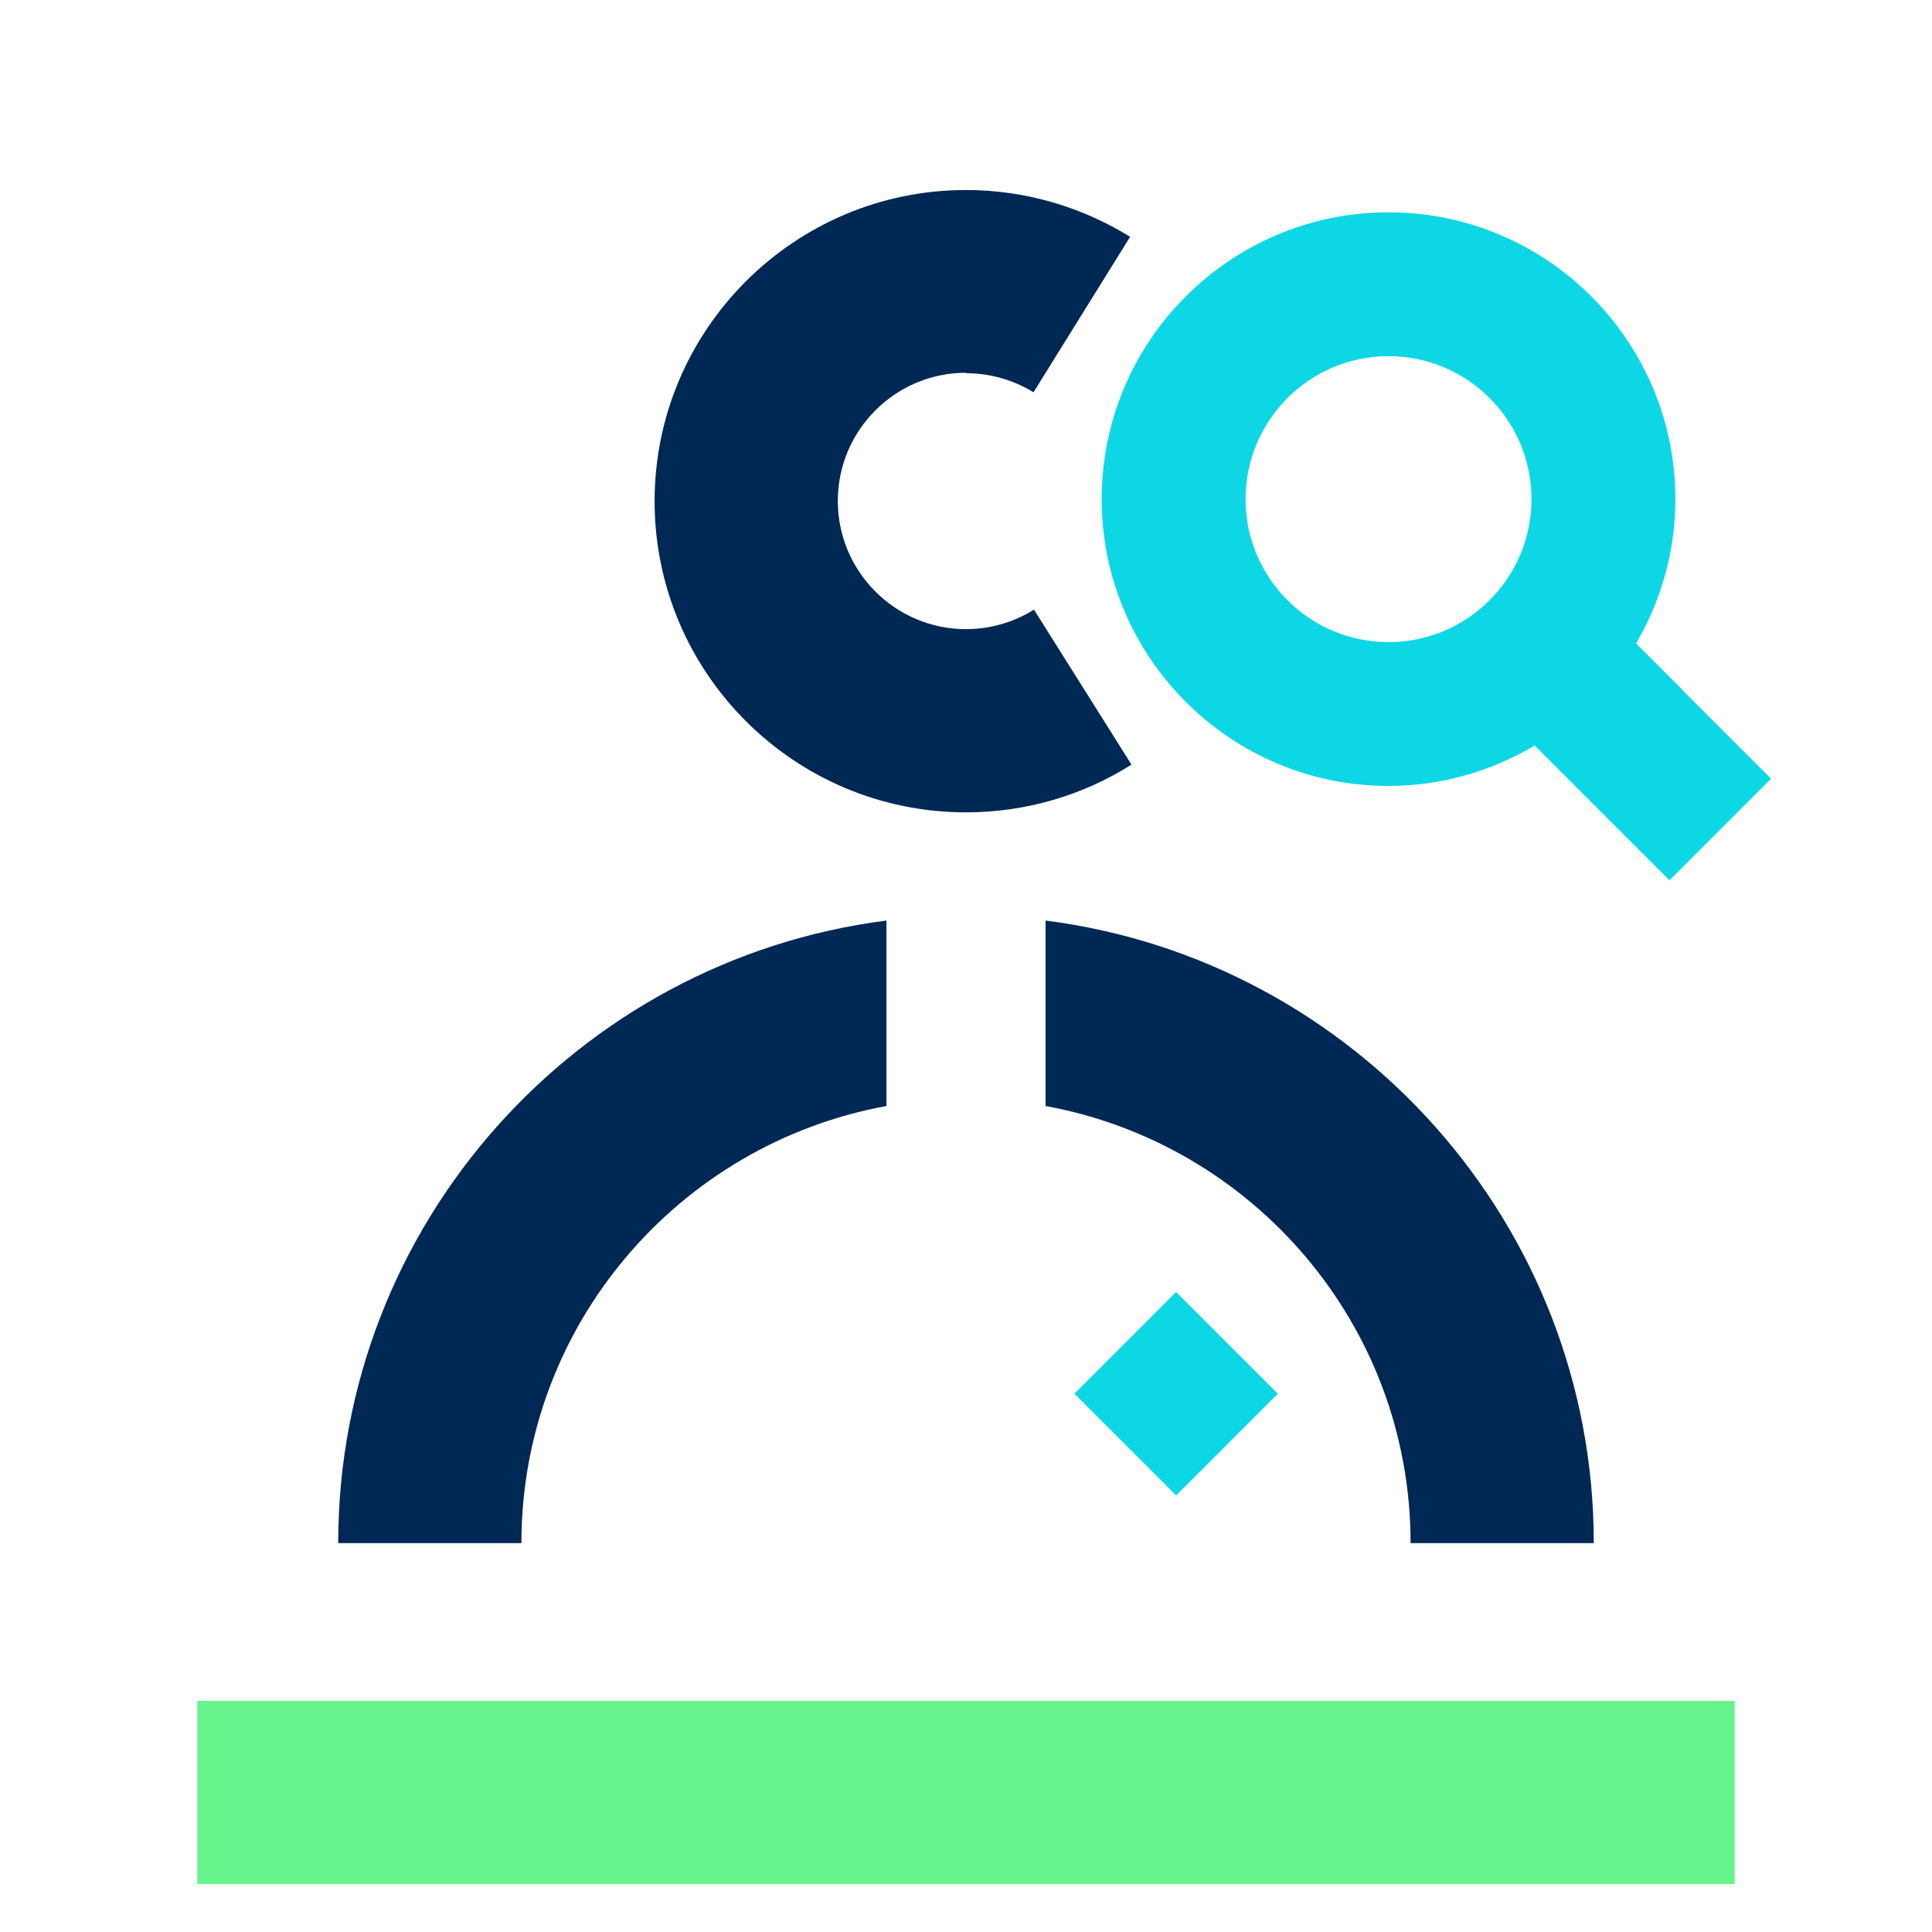
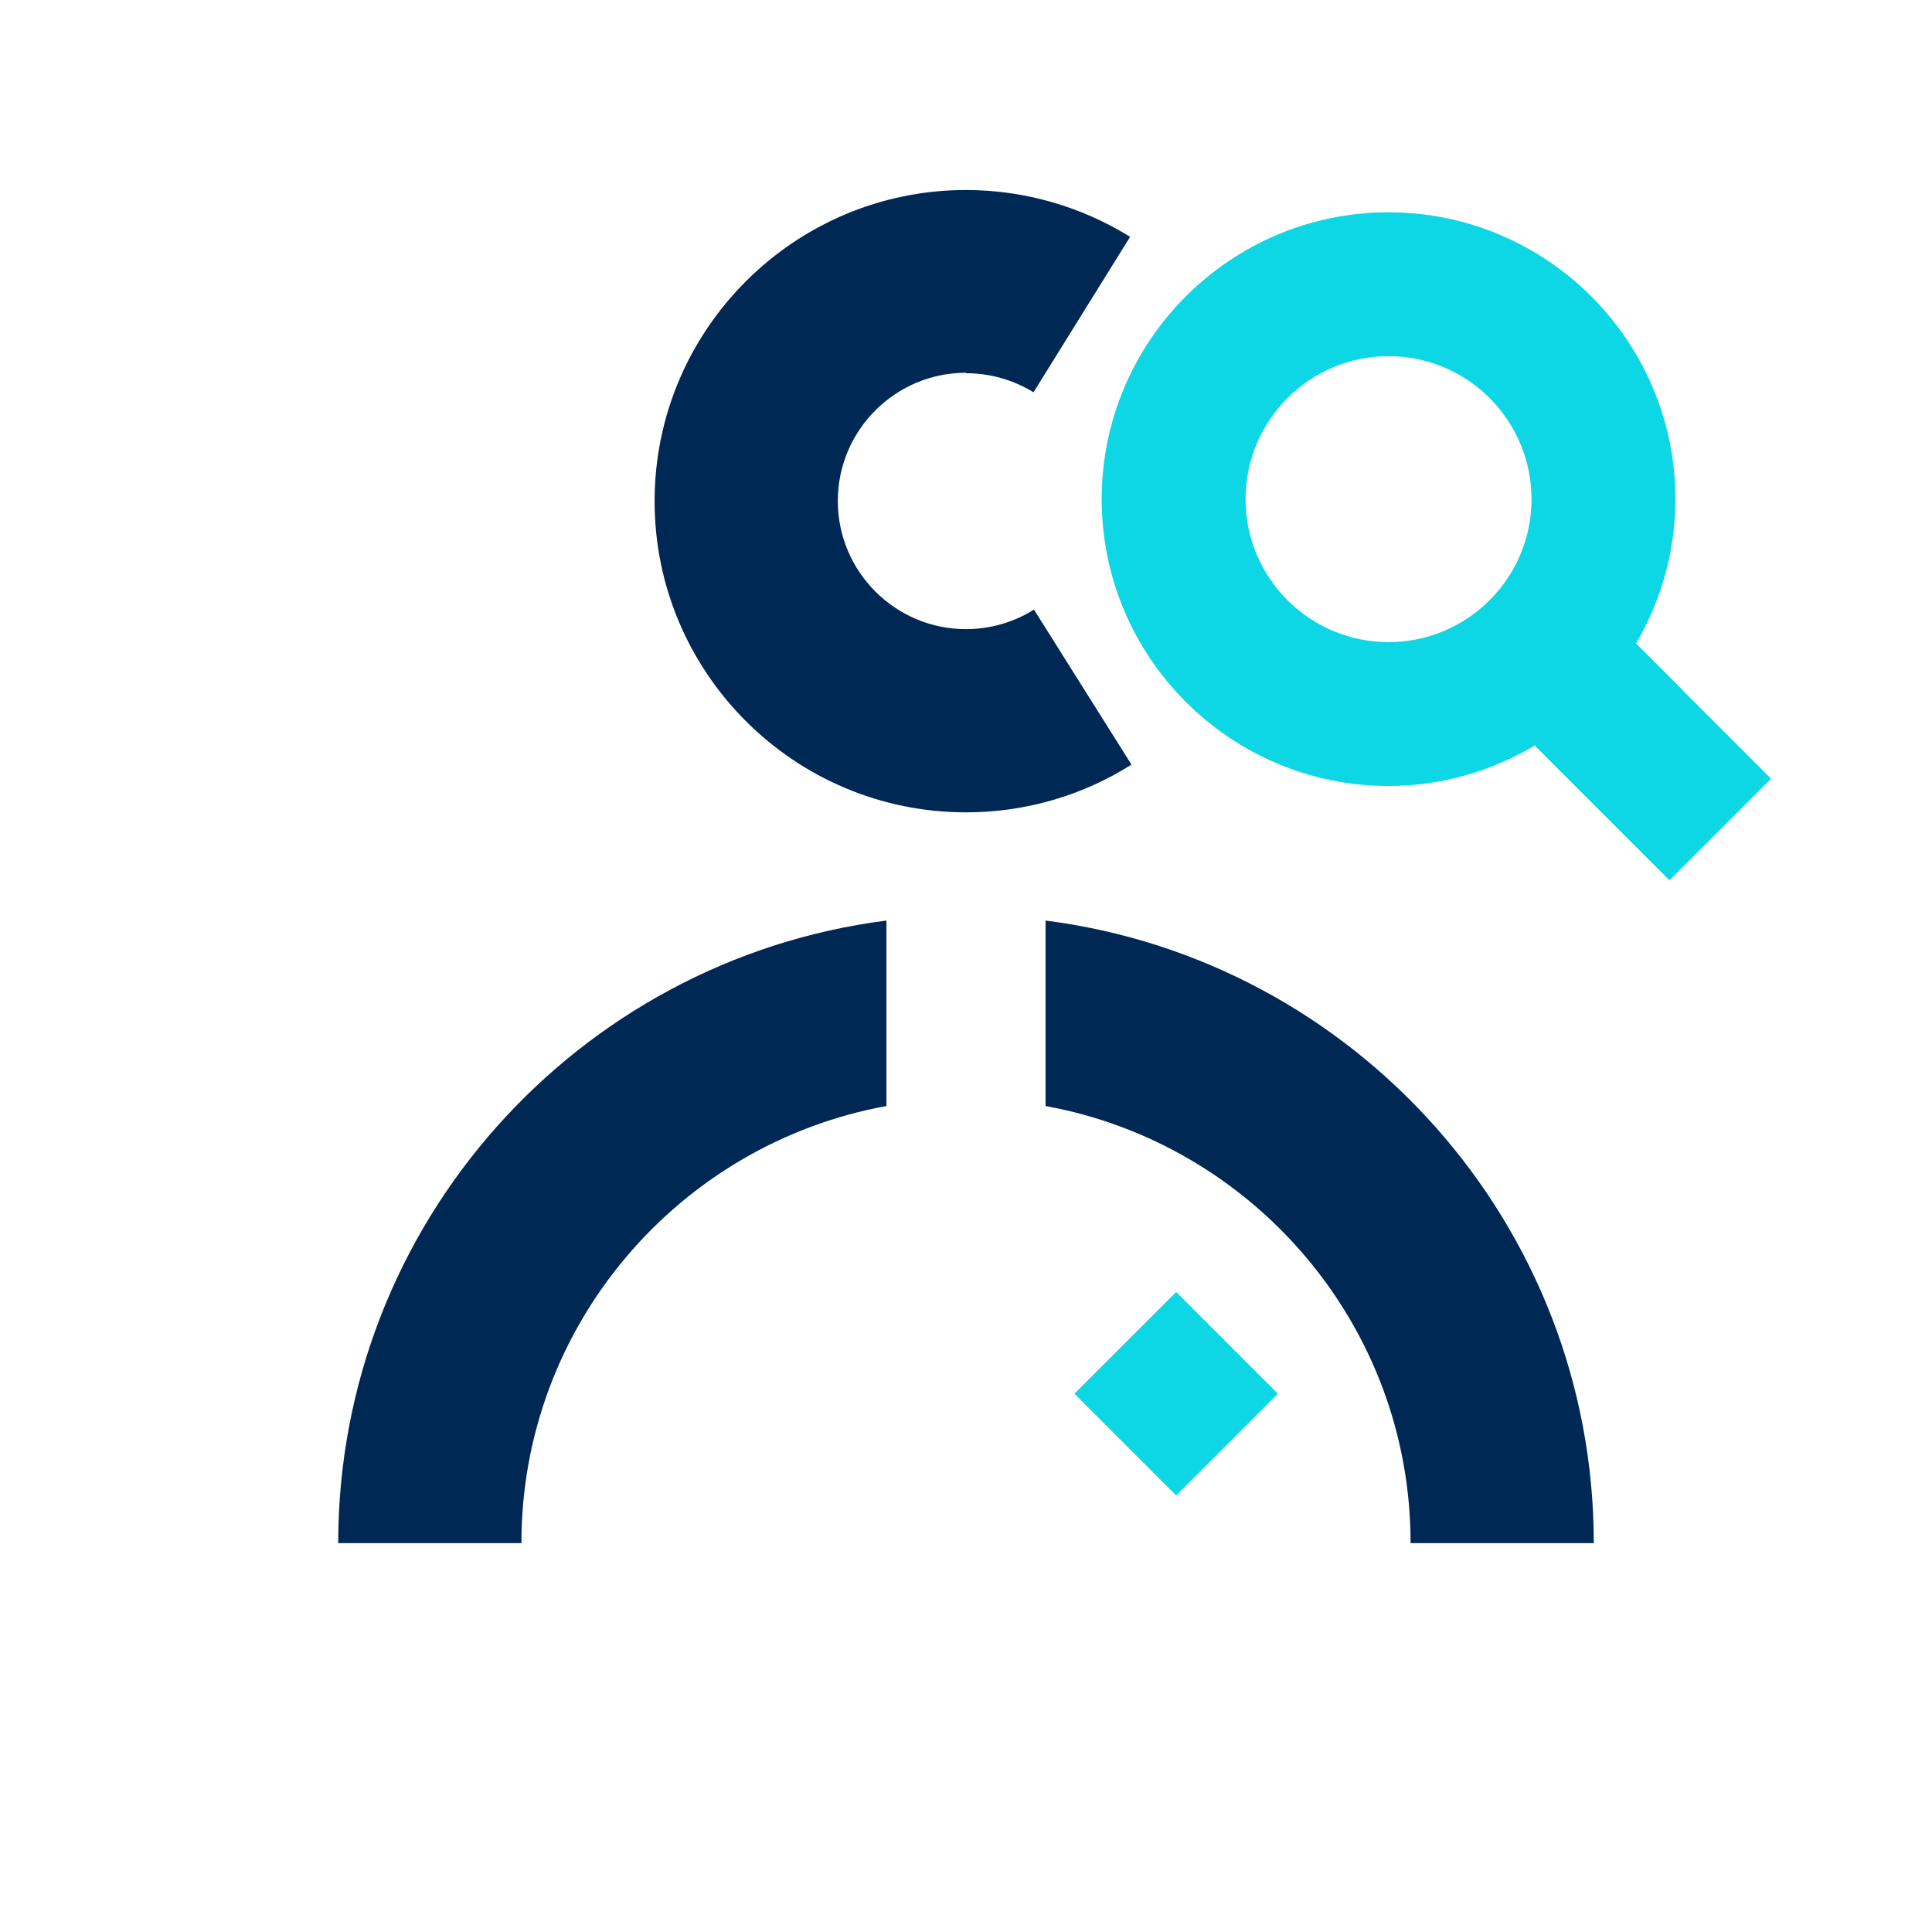
<svg xmlns="http://www.w3.org/2000/svg" width="100" height="100" viewBox="0 0 100 100" fill="none">
  <g id="Find a Doctor">
    <path id="Vector" d="M87.106 35.73L84.682 33.306C85.965 31.106 86.718 28.565 86.718 25.835C86.718 17.647 80.059 10.988 71.871 10.988C63.682 10.988 57.023 17.647 57.023 25.835C57.023 34.024 63.682 40.682 71.871 40.682C74.635 40.682 77.212 39.906 79.435 38.588L81.859 41.012L86.412 45.565L91.671 40.306L87.094 35.73H87.106ZM71.871 33.235C67.788 33.235 64.471 29.918 64.471 25.835C64.471 21.753 67.788 18.435 71.871 18.435C75.953 18.435 79.271 21.753 79.271 25.835C79.271 29.918 75.953 33.235 71.871 33.235Z" fill="#0ED7E5" />
-     <path id="Vector_2" d="M89.788 88.035H10.212V97.517H89.788V88.035Z" fill="#67F48C" />
    <path id="Vector_3" d="M50 19.317C51.235 19.317 52.447 19.659 53.494 20.305L58.494 12.258C55.953 10.682 53.012 9.835 50 9.835C41.118 9.835 33.882 17.058 33.882 25.941C33.882 34.823 41.106 42.047 50 42.047C53.035 42.047 56 41.2 58.565 39.576L53.518 31.553C52.471 32.211 51.247 32.564 50 32.564C46.341 32.564 43.365 29.588 43.365 25.929C43.365 22.27 46.341 19.294 50 19.294V19.317Z" fill="#002855" />
    <path id="Vector_4" d="M73.012 79.871H82.494C82.494 63.353 70.094 49.683 54.118 47.648V57.248C64.847 59.2 73.012 68.589 73.012 79.871Z" fill="#002855" />
    <path id="Vector_5" d="M17.506 79.871H26.988C26.988 68.589 35.153 59.2 45.882 57.248V47.648C29.906 49.683 17.506 63.353 17.506 79.871Z" fill="#002855" />
    <path id="Vector_6" d="M60.877 66.872L55.611 72.138L60.877 77.404L66.143 72.138L60.877 66.872Z" fill="#0ED7E5" />
  </g>
</svg>